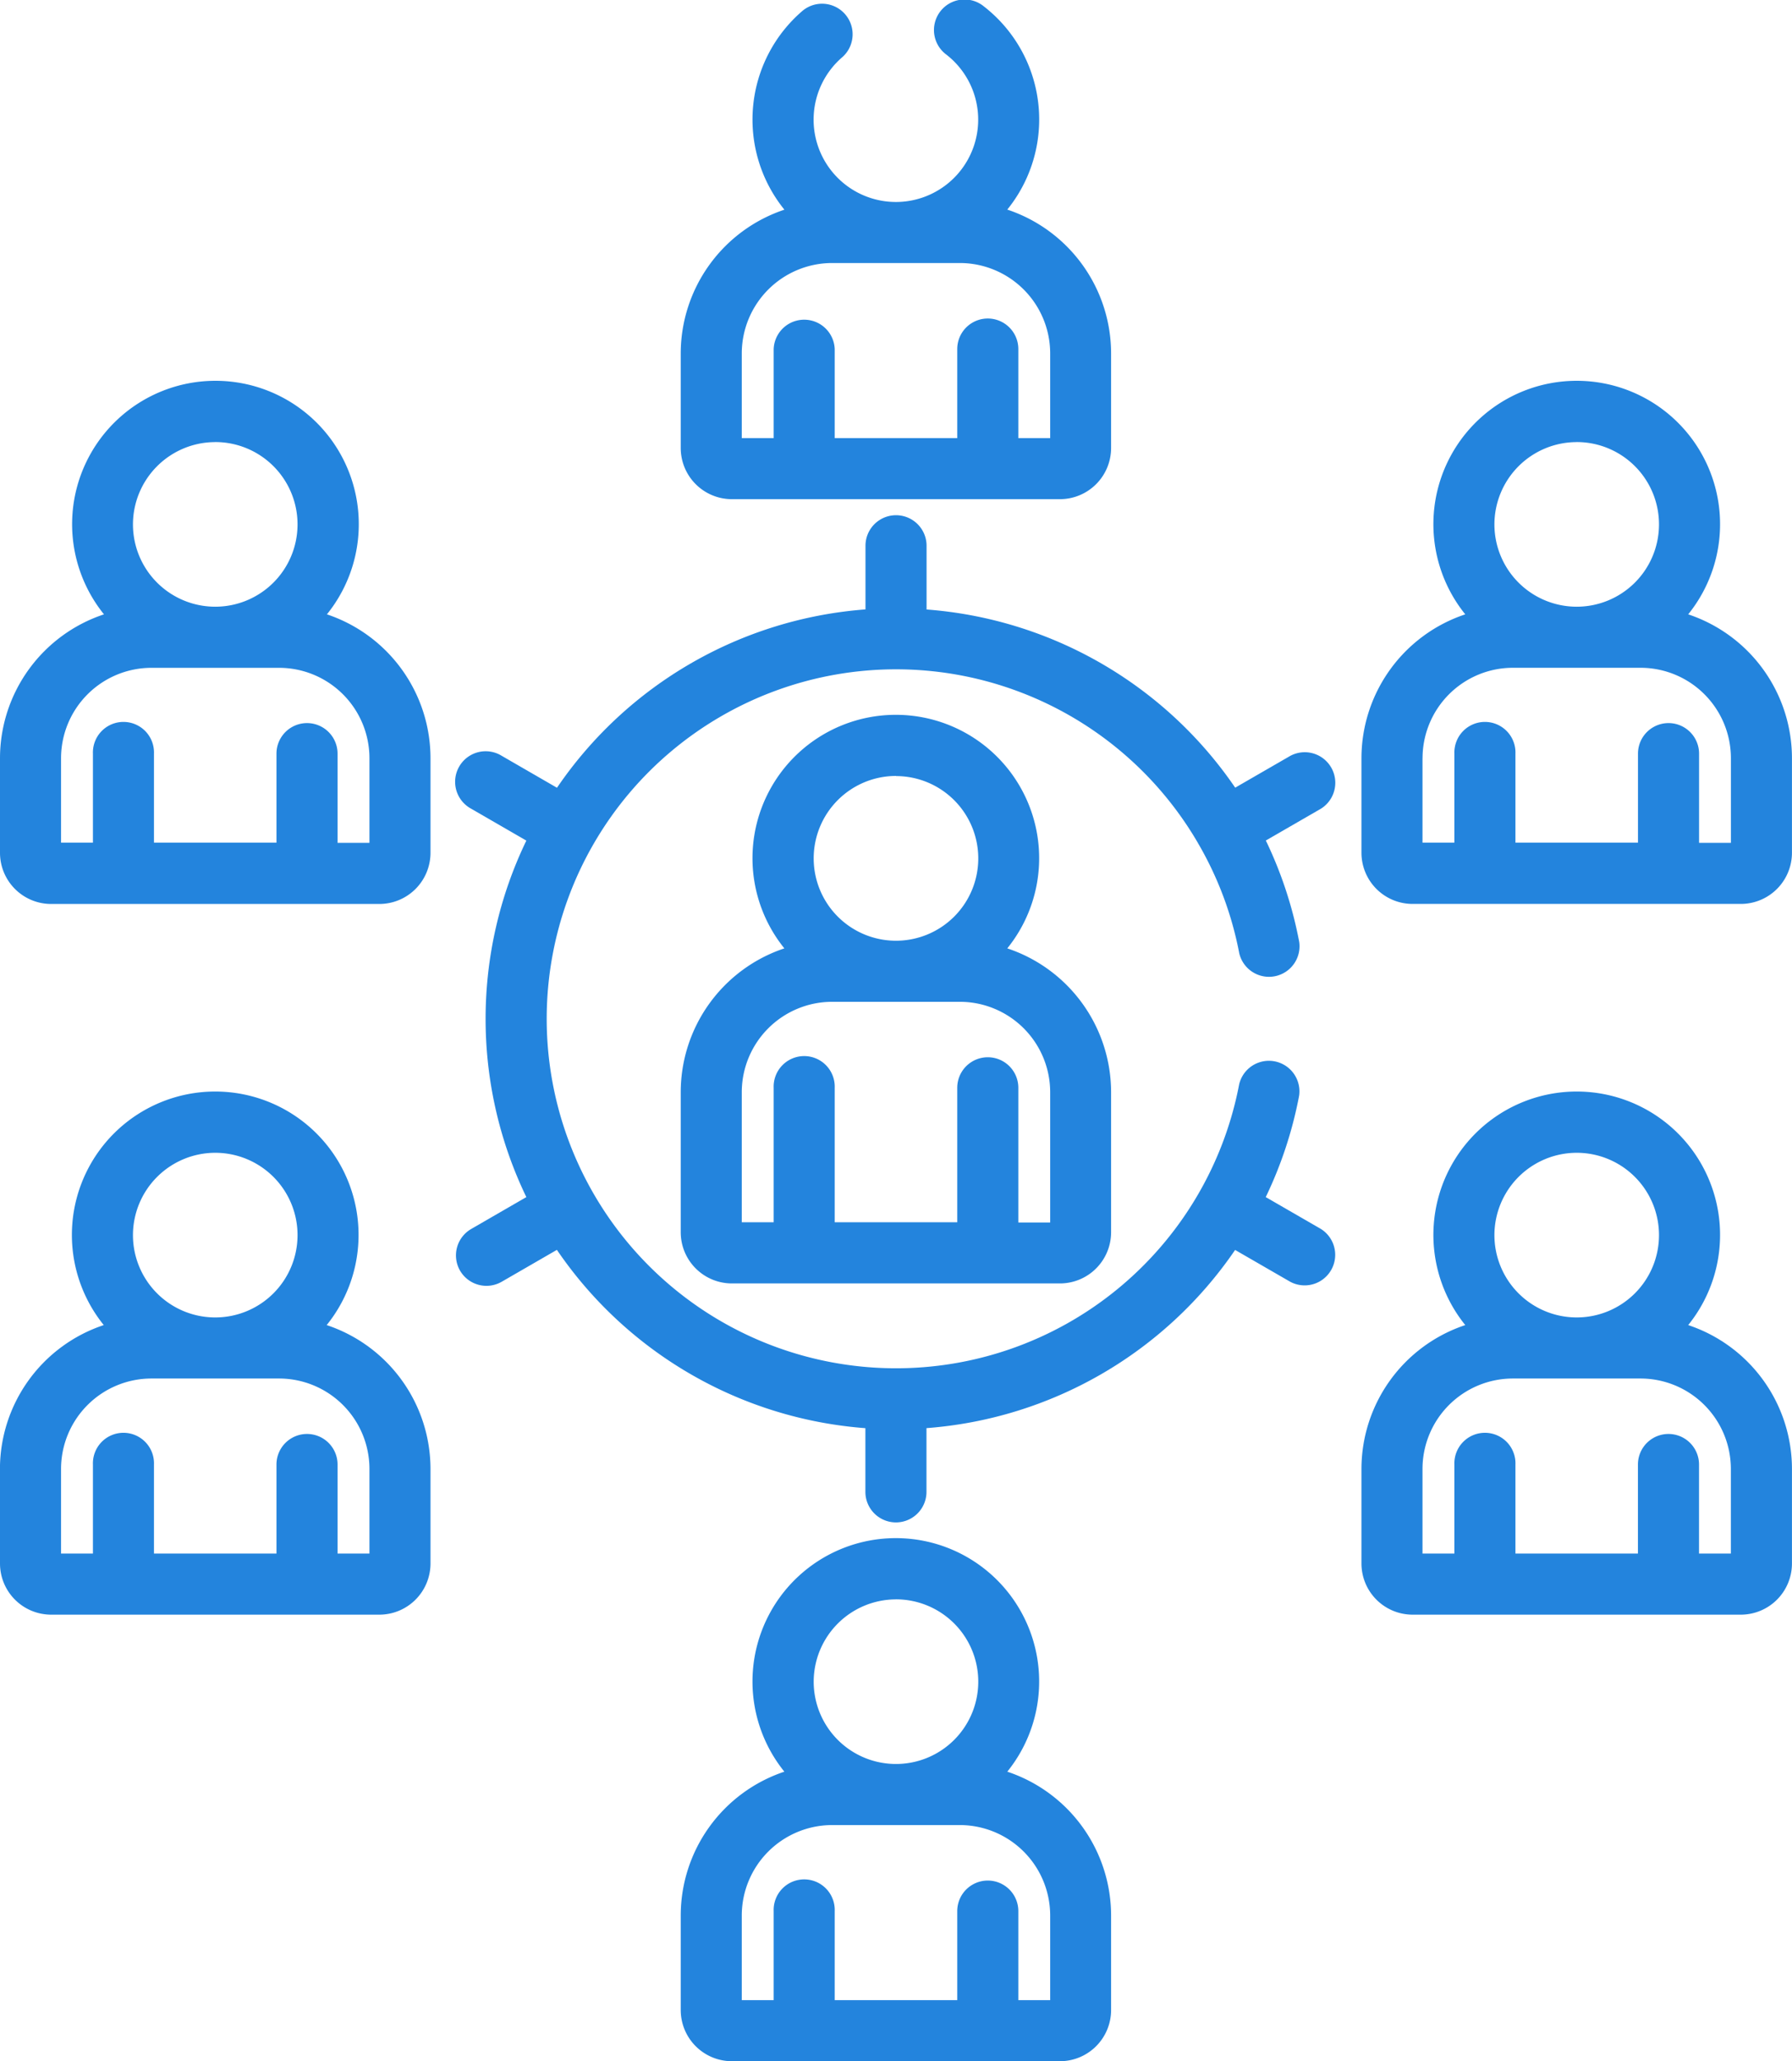
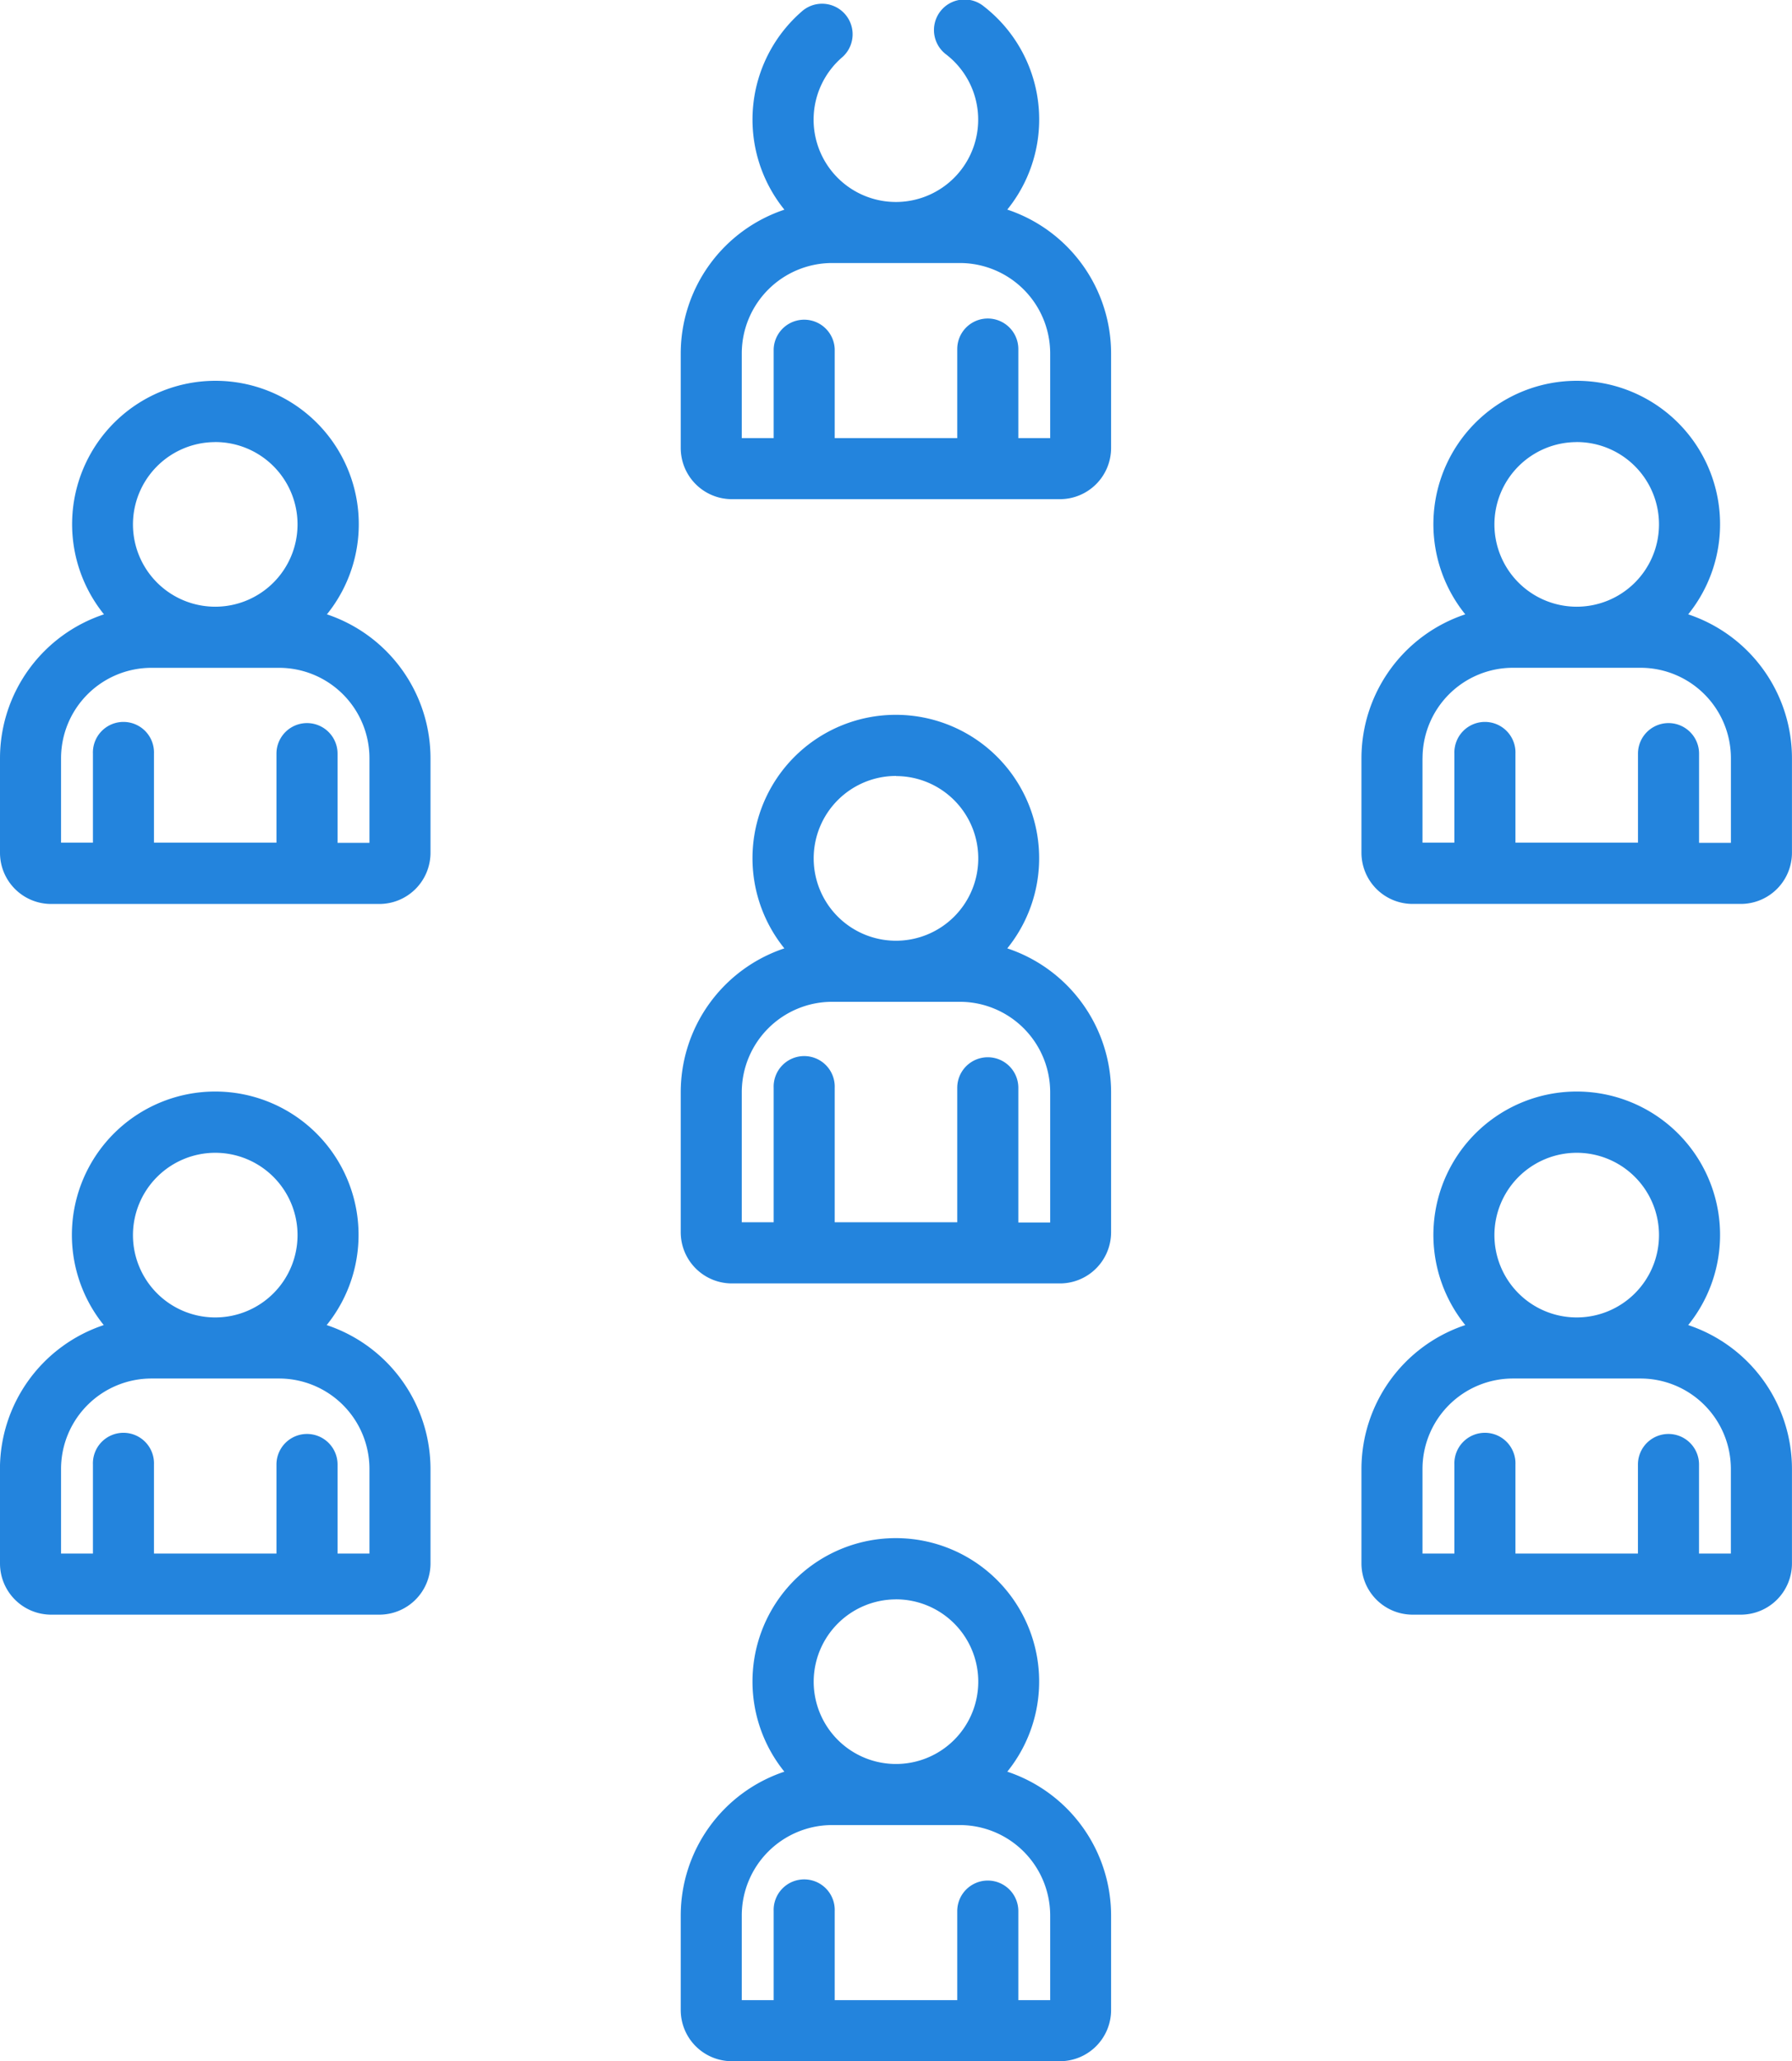
<svg xmlns="http://www.w3.org/2000/svg" id="mitra" width="39.895" height="45.869" viewBox="0 0 39.895 45.869">
  <path id="Path_44456" data-name="Path 44456" d="M143.257,158.337v3.118a1.139,1.139,0,0,0,1.138,1.138H151.7a1.139,1.139,0,0,0,1.138-1.138v-3.118a3.376,3.376,0,0,0-2.311-3.2,3.191,3.191,0,1,0-4.963,0A3.376,3.376,0,0,0,143.257,158.337Zm4.792-7.034a1.832,1.832,0,1,1-1.832,1.832A1.834,1.834,0,0,1,148.049,151.3Zm-3.433,7.034a2.014,2.014,0,0,1,2.012-2.011h2.843a2.013,2.013,0,0,1,2.011,2.011v2.9h-.709V158.24a.68.68,0,1,0-1.36,0v2.992h-2.728V158.24a.68.68,0,1,0-1.359,0v2.992h-.71Zm0,0" transform="translate(-128.102 -134.033)" fill="#2384dd" />
  <path id="Path_44457" data-name="Path 44457" d="M143.257,7.864V9.97a1.139,1.139,0,0,0,1.138,1.138H151.7a1.139,1.139,0,0,0,1.138-1.138V7.864a3.376,3.376,0,0,0-2.311-3.2,3.186,3.186,0,0,0-.522-4.522.68.68,0,1,0-.835,1.073,1.832,1.832,0,1,1-2.312.054.68.68,0,0,0-.884-1.033,3.186,3.186,0,0,0-.409,4.43A3.376,3.376,0,0,0,143.257,7.864Zm1.359,0a2.014,2.014,0,0,1,2.012-2.011h2.843a2.013,2.013,0,0,1,2.011,2.011V9.749h-.709V7.768a.68.68,0,0,0-1.36,0V9.749h-2.728V7.768a.68.68,0,0,0-1.359,0V9.749h-.71Zm0,0" transform="translate(-128.102 0)" fill="#2384dd" />
  <path id="Path_44458" data-name="Path 44458" d="M286.092,88.3v2.106a1.139,1.139,0,0,0,1.138,1.138h7.308a1.139,1.139,0,0,0,1.138-1.138V88.3a3.376,3.376,0,0,0-2.31-3.2,3.191,3.191,0,1,0-4.963,0A3.376,3.376,0,0,0,286.092,88.3Zm4.792-7.034a1.832,1.832,0,1,1-1.832,1.832A1.834,1.834,0,0,1,290.885,81.267ZM287.452,88.3a2.013,2.013,0,0,1,2.011-2.011h2.843a2.013,2.013,0,0,1,2.011,2.011v1.885h-.709V88.2a.68.68,0,0,0-1.36,0v1.981H289.52V88.2a.68.68,0,1,0-1.359,0v1.981h-.71V88.3Zm0,0" transform="translate(-255.782 -71.429)" fill="#2384dd" />
  <path id="Path_44459" data-name="Path 44459" d="M.422,88.3v2.106A1.139,1.139,0,0,0,1.56,91.545H8.868a1.139,1.139,0,0,0,1.138-1.138V88.3A3.376,3.376,0,0,0,7.7,85.1a3.191,3.191,0,1,0-4.963,0A3.376,3.376,0,0,0,.422,88.3Zm4.792-7.034A1.832,1.832,0,1,1,3.382,83.1,1.834,1.834,0,0,1,5.214,81.267ZM1.781,88.3A2.014,2.014,0,0,1,3.793,86.29H6.636A2.013,2.013,0,0,1,8.647,88.3v1.885H7.937V88.2a.68.68,0,0,0-1.36,0v1.981H3.85V88.2a.68.68,0,1,0-1.359,0v1.981h-.71Zm0,0" transform="translate(-0.422 -71.429)" fill="#2384dd" />
  <path id="Path_44460" data-name="Path 44460" d="M286.092,239.456a1.139,1.139,0,0,0,1.138,1.138h7.308a1.139,1.139,0,0,0,1.138-1.138V237.35a3.376,3.376,0,0,0-2.31-3.2,3.191,3.191,0,1,0-4.963,0,3.376,3.376,0,0,0-2.311,3.2Zm4.792-9.14a1.832,1.832,0,1,1-1.832,1.832A1.834,1.834,0,0,1,290.885,230.316Zm-3.433,7.034a2.013,2.013,0,0,1,2.011-2.011h2.843a2.013,2.013,0,0,1,2.011,2.011v1.884h-.709v-1.981a.68.68,0,0,0-1.36,0v1.981H289.52v-1.981a.68.68,0,1,0-1.359,0v1.981h-.71V237.35Zm0,0" transform="translate(-255.782 -204.663)" fill="#2384dd" />
  <path id="Path_44461" data-name="Path 44461" d="M.422,239.456a1.139,1.139,0,0,0,1.138,1.138H8.868a1.139,1.139,0,0,0,1.138-1.138V237.35a3.376,3.376,0,0,0-2.311-3.2,3.191,3.191,0,1,0-4.963,0,3.376,3.376,0,0,0-2.311,3.2Zm4.792-9.14a1.832,1.832,0,1,1-1.832,1.832A1.834,1.834,0,0,1,5.214,230.316ZM1.781,237.35a2.014,2.014,0,0,1,2.012-2.011H6.636a2.013,2.013,0,0,1,2.011,2.011v1.884H7.937v-1.981a.68.68,0,0,0-1.36,0v1.981H3.85v-1.981a.68.68,0,1,0-1.359,0v1.981h-.71Zm0,0" transform="translate(-0.422 -204.663)" fill="#2384dd" />
-   <path id="Path_44462" data-name="Path 44462" d="M96.177,124.846a.68.68,0,0,0,.928.249l1.229-.71a9.139,9.139,0,0,0,6.868,3.968v1.417a.68.68,0,0,0,1.36,0v-1.418a9.147,9.147,0,0,0,6.871-3.965l1.227.708a.68.68,0,0,0,.68-1.177l-1.225-.707a9.107,9.107,0,0,0,.743-2.255.68.68,0,0,0-1.335-.253,7.777,7.777,0,1,1-.914-5.366l.009.018.007.01a7.724,7.724,0,0,1,.9,2.419.68.68,0,0,0,1.335-.253,9.092,9.092,0,0,0-.743-2.255l1.225-.707a.68.68,0,0,0-.68-1.177l-1.227.708a9.147,9.147,0,0,0-6.871-3.965v-1.418a.68.68,0,0,0-1.36,0v1.416a9.141,9.141,0,0,0-6.868,3.969l-1.229-.71a.68.68,0,1,0-.68,1.177l1.227.709a9.124,9.124,0,0,0,0,7.933l-1.227.709A.679.679,0,0,0,96.177,124.846Zm0,0" transform="translate(-85.936 -96.572)" fill="#2384dd" />
  <path id="Path_44463" data-name="Path 44463" d="M143.257,331.021v2.105a1.139,1.139,0,0,0,1.138,1.138H151.7a1.139,1.139,0,0,0,1.138-1.138v-2.105a3.376,3.376,0,0,0-2.311-3.2,3.191,3.191,0,1,0-4.963,0A3.376,3.376,0,0,0,143.257,331.021Zm4.792-7.035a1.832,1.832,0,1,1-1.832,1.832A1.834,1.834,0,0,1,148.049,323.987Zm-3.433,7.035a2.014,2.014,0,0,1,2.012-2.012h2.843a2.014,2.014,0,0,1,2.011,2.012v1.884h-.709v-1.981a.68.68,0,1,0-1.36,0v1.981h-2.728v-1.981a.68.68,0,1,0-1.359,0v1.981h-.71Zm0,0" transform="translate(-128.102 -288.396)" fill="#2384dd" />
</svg>